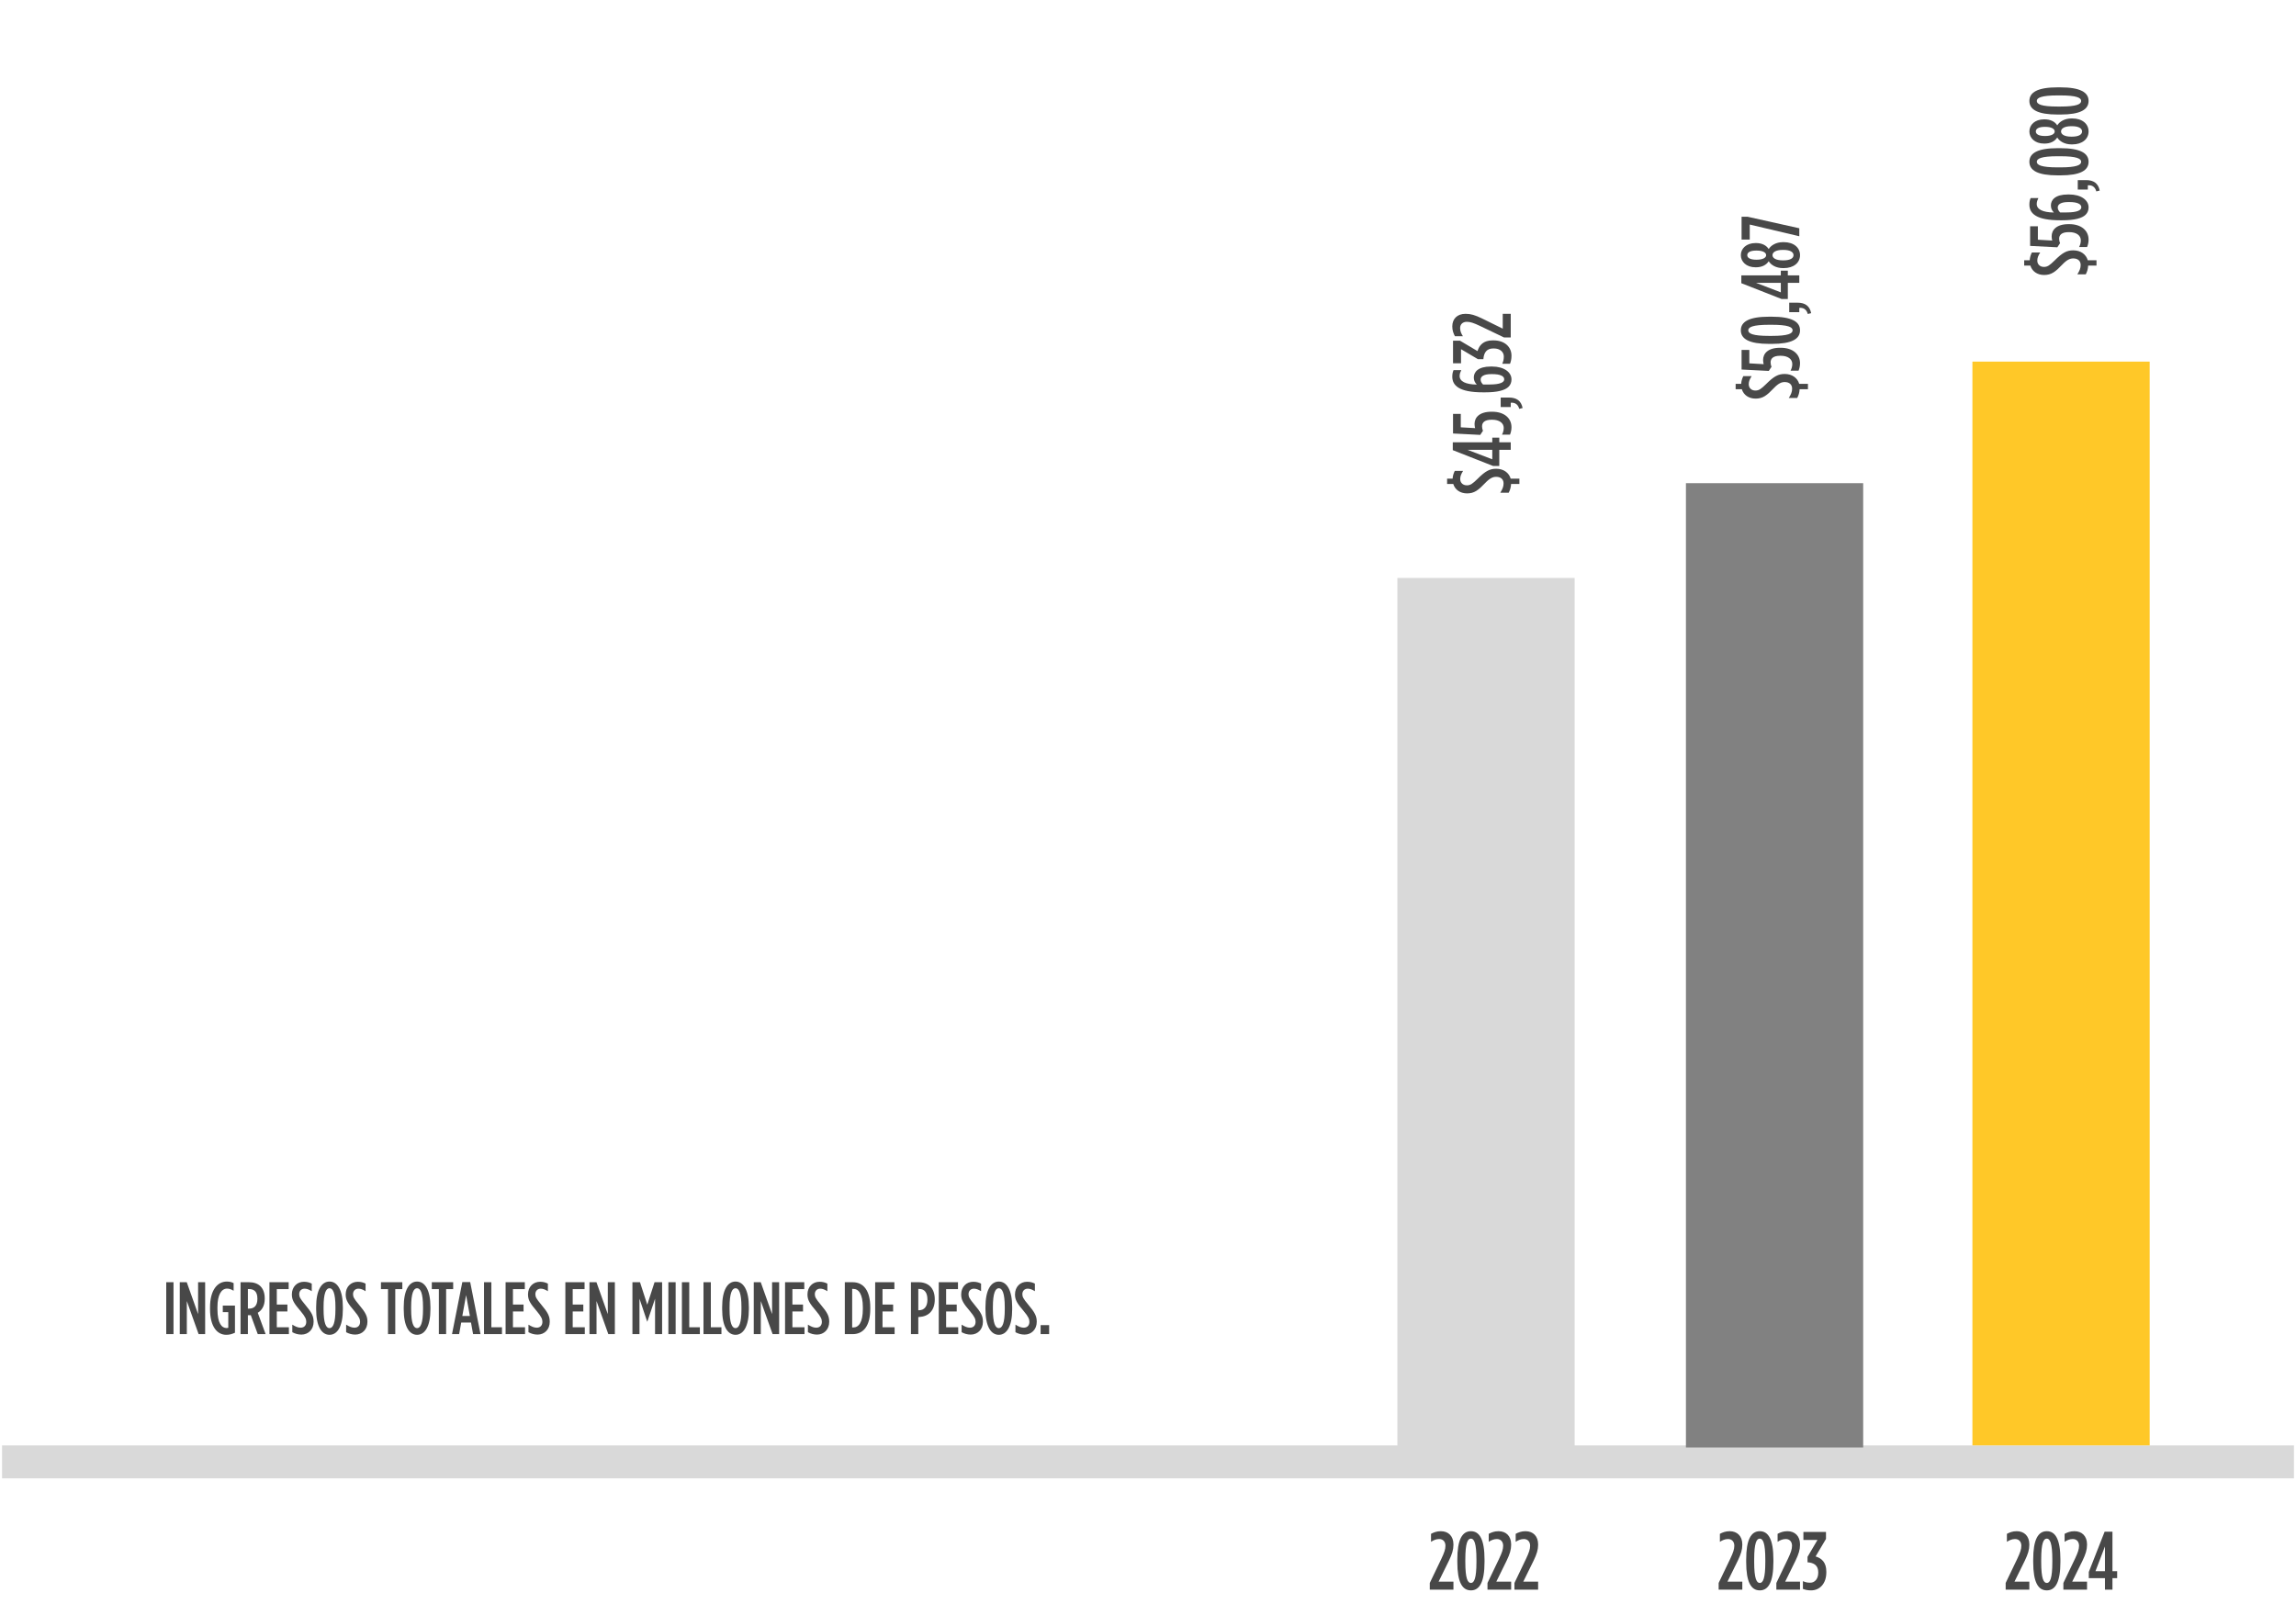
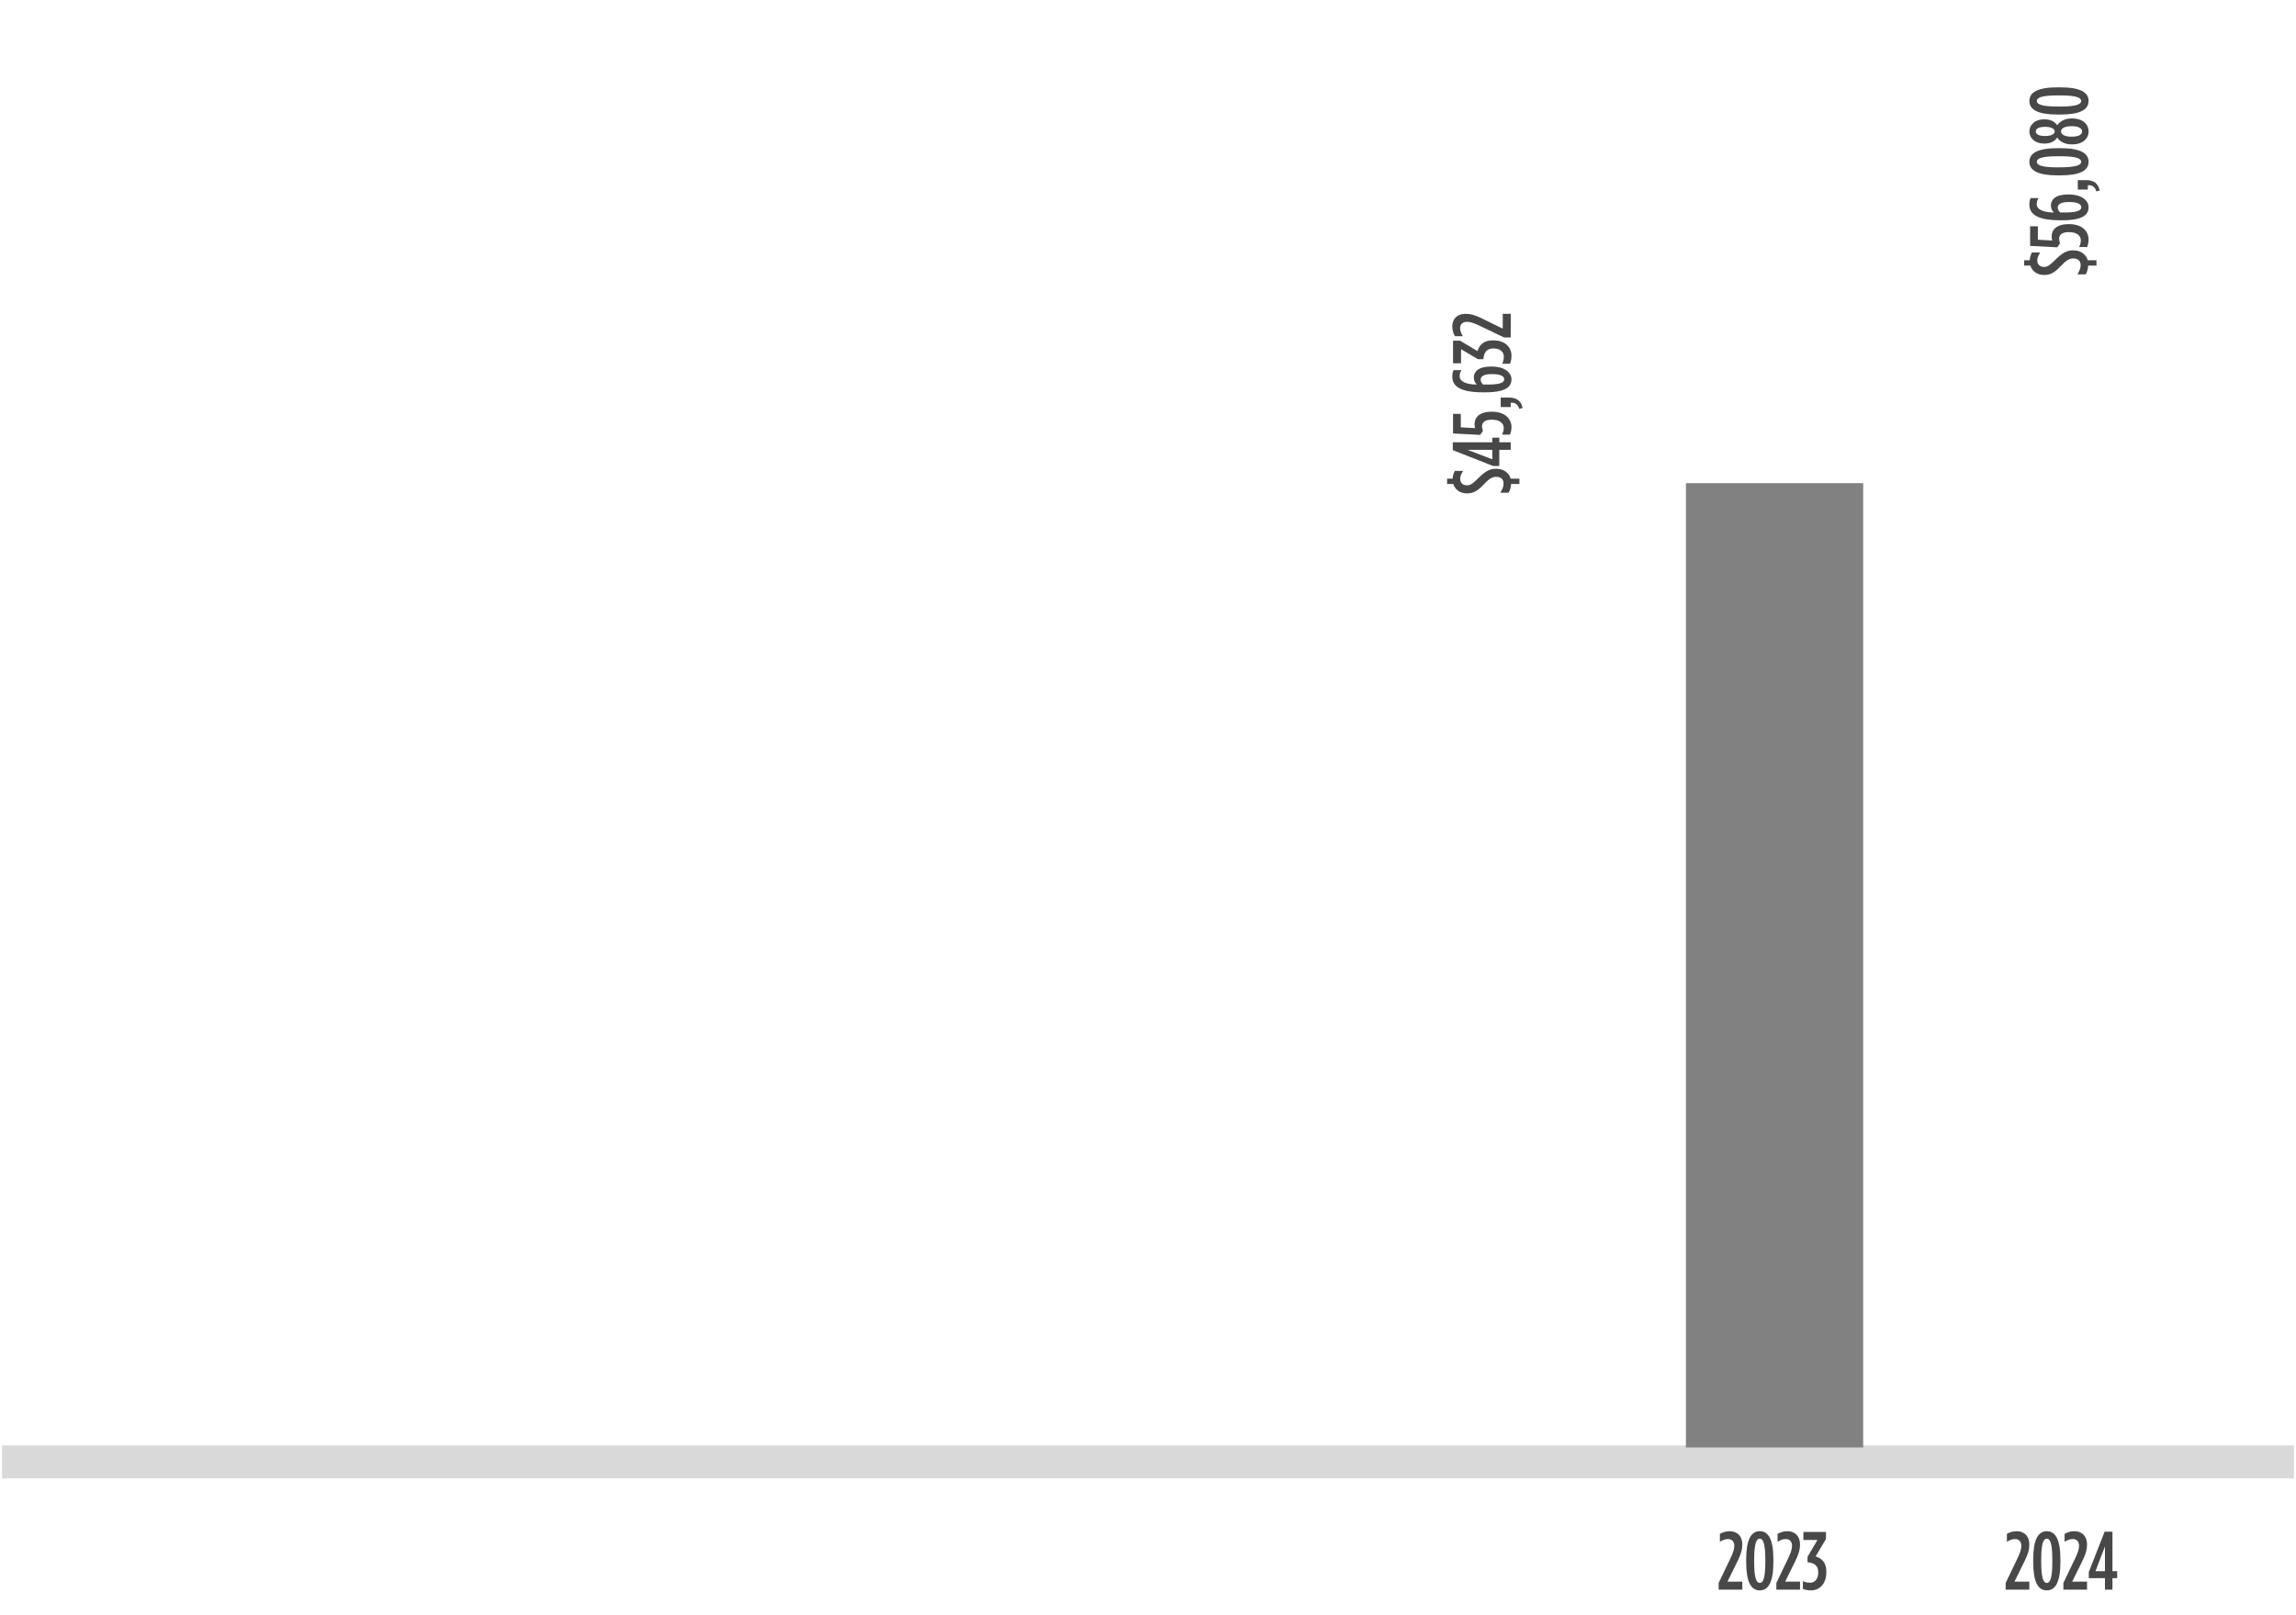
<svg xmlns="http://www.w3.org/2000/svg" width="557" height="392" viewBox="0 0 557 392" fill="none">
  <rect x="0.5" y="350.75" width="556" height="8" fill="#D9D9D9" />
-   <rect x="339" y="140.25" width="43" height="211" fill="#D9D9D9" />
  <rect x="409" y="117.25" width="43" height="234" fill="#818181" />
-   <rect x="478.5" y="87.75" width="43" height="263" fill="#FFC828" />
-   <path d="M346.859 385.75V384.13L349.659 378.29C350.399 376.73 350.659 375.93 350.659 375.09C350.659 374.19 350.139 373.47 349.139 373.47C348.379 373.47 347.739 373.77 347.159 374.15V372.21C347.799 371.87 348.539 371.57 349.539 371.57C351.379 371.57 352.599 372.77 352.599 374.77V374.87C352.599 376.05 352.279 377.11 351.499 378.73L348.999 383.81H352.599V385.75H346.859ZM356.84 385.93C354.74 385.93 353.54 383.95 353.54 379.07V378.45C353.54 373.57 354.74 371.57 356.84 371.57C358.92 371.57 360.14 373.55 360.14 378.43V379.05C360.14 383.93 358.92 385.93 356.84 385.93ZM356.84 384.13C357.6 384.13 358.18 383.09 358.18 379.05V378.45C358.18 374.43 357.6 373.37 356.84 373.37C356.06 373.37 355.48 374.41 355.48 378.45V379.05C355.48 383.07 356.06 384.13 356.84 384.13ZM360.859 385.75V384.13L363.659 378.29C364.399 376.73 364.659 375.93 364.659 375.09C364.659 374.19 364.139 373.47 363.139 373.47C362.379 373.47 361.739 373.77 361.159 374.15V372.21C361.799 371.87 362.539 371.57 363.539 371.57C365.379 371.57 366.599 372.77 366.599 374.77V374.87C366.599 376.05 366.279 377.11 365.499 378.73L362.999 383.81H366.599V385.75H360.859ZM367.4 385.75V384.13L370.2 378.29C370.94 376.73 371.2 375.93 371.2 375.09C371.2 374.19 370.68 373.47 369.68 373.47C368.92 373.47 368.28 373.77 367.7 374.15V372.21C368.34 371.87 369.08 371.57 370.08 371.57C371.92 371.57 373.14 372.77 373.14 374.77V374.87C373.14 376.05 372.82 377.11 372.04 378.73L369.54 383.81H373.14V385.75H367.4Z" fill="#484848" />
-   <path d="M40.328 323.75V311.15H42.092V323.75H40.328ZM43.612 323.75V311.15H45.304L48.058 318.89V311.15H49.768V323.75H48.184L45.322 315.722V323.75H43.612ZM54.894 323.912C52.734 323.912 50.952 322.022 50.952 317.648V317.252C50.952 313.112 52.698 310.988 55.038 310.988C55.704 310.988 56.226 311.132 56.676 311.366V313.22C56.136 312.896 55.65 312.698 55.092 312.698C53.742 312.698 52.752 314.138 52.752 317.18V317.72C52.752 321.176 53.832 322.274 54.966 322.274C55.128 322.274 55.2 322.256 55.38 322.22V318.404H54.048V316.82H57V323.408C56.244 323.75 55.668 323.912 54.894 323.912ZM58.356 323.75V311.15H60.408C61.56 311.15 62.532 311.474 63.198 312.14C63.846 312.806 64.224 313.76 64.224 315.074V315.2C64.224 316.874 63.522 317.972 62.532 318.566L64.44 323.75H62.532L60.84 319.142C60.768 319.142 60.678 319.16 60.606 319.16H60.138V323.75H58.356ZM60.138 317.558H60.444C61.632 317.558 62.442 316.838 62.442 315.218V315.11C62.442 313.382 61.578 312.806 60.39 312.806H60.138V317.558ZM65.368 323.75V311.15H70.03V312.824H67.15V316.568H69.724V318.242H67.15V322.076H70.084V323.75H65.368ZM73.128 323.858C72.3 323.858 71.58 323.642 70.914 323.282V321.446C71.706 321.932 72.282 322.184 72.93 322.184C73.74 322.184 74.298 321.68 74.298 320.762C74.298 320.15 74.1 319.556 72.93 318.17C71.346 316.316 70.806 315.488 70.806 314.12V314.102C70.806 312.266 72.066 311.042 73.74 311.042C74.532 311.042 75.108 311.222 75.63 311.492V313.328C74.946 312.914 74.46 312.716 73.884 312.716C73.164 312.716 72.588 313.22 72.588 314.048C72.588 314.696 72.822 315.164 73.974 316.532C75.648 318.512 76.08 319.394 76.08 320.744V320.762C76.08 322.634 74.784 323.858 73.128 323.858ZM79.937 323.912C78.029 323.912 76.697 321.878 76.697 317.72V317.18C76.697 313.022 78.029 310.988 79.937 310.988C81.845 310.988 83.177 313.022 83.177 317.18V317.72C83.177 321.878 81.845 323.912 79.937 323.912ZM79.937 322.292C80.783 322.292 81.377 321.086 81.377 317.72V317.18C81.377 313.814 80.783 312.608 79.937 312.608C79.091 312.608 78.497 313.814 78.497 317.18V317.72C78.497 321.086 79.091 322.292 79.937 322.292ZM86.185 323.858C85.357 323.858 84.637 323.642 83.971 323.282V321.446C84.763 321.932 85.339 322.184 85.987 322.184C86.797 322.184 87.355 321.68 87.355 320.762C87.355 320.15 87.157 319.556 85.987 318.17C84.403 316.316 83.863 315.488 83.863 314.12V314.102C83.863 312.266 85.123 311.042 86.797 311.042C87.589 311.042 88.165 311.222 88.687 311.492V313.328C88.003 312.914 87.517 312.716 86.941 312.716C86.221 312.716 85.645 313.22 85.645 314.048C85.645 314.696 85.879 315.164 87.031 316.532C88.705 318.512 89.137 319.394 89.137 320.744V320.762C89.137 322.634 87.841 323.858 86.185 323.858ZM94.129 323.75V312.824H92.418V311.15H97.603V312.824H95.892V323.75H94.129ZM101.182 323.912C99.274 323.912 97.942 321.878 97.942 317.72V317.18C97.942 313.022 99.274 310.988 101.182 310.988C103.09 310.988 104.422 313.022 104.422 317.18V317.72C104.422 321.878 103.09 323.912 101.182 323.912ZM101.182 322.292C102.028 322.292 102.622 321.086 102.622 317.72V317.18C102.622 313.814 102.028 312.608 101.182 312.608C100.336 312.608 99.742 313.814 99.742 317.18V317.72C99.742 321.086 100.336 322.292 101.182 322.292ZM106.465 323.75V312.824H104.755V311.15H109.939V312.824H108.229V323.75H106.465ZM109.655 323.75L112.157 311.114H114.065L116.567 323.75H114.767L114.263 320.942H111.887L111.383 323.75H109.655ZM112.157 319.34H113.993L113.075 314.282L112.157 319.34ZM117.42 323.75V311.15H119.202V322.076H121.776V323.75H117.42ZM122.656 323.75V311.15H127.318V312.824H124.438V316.568H127.012V318.242H124.438V322.076H127.372V323.75H122.656ZM130.416 323.858C129.588 323.858 128.868 323.642 128.202 323.282V321.446C128.994 321.932 129.57 322.184 130.218 322.184C131.028 322.184 131.586 321.68 131.586 320.762C131.586 320.15 131.388 319.556 130.218 318.17C128.634 316.316 128.094 315.488 128.094 314.12V314.102C128.094 312.266 129.354 311.042 131.028 311.042C131.82 311.042 132.396 311.222 132.918 311.492V313.328C132.234 312.914 131.748 312.716 131.172 312.716C130.452 312.716 129.876 313.22 129.876 314.048C129.876 314.696 130.11 315.164 131.262 316.532C132.936 318.512 133.368 319.394 133.368 320.744V320.762C133.368 322.634 132.072 323.858 130.416 323.858ZM137.153 323.75V311.15H141.815V312.824H138.935V316.568H141.509V318.242H138.935V322.076H141.869V323.75H137.153ZM143.005 323.75V311.15H144.697L147.451 318.89V311.15H149.161V323.75H147.577L144.715 315.722V323.75H143.005ZM153.425 323.75V311.15H155.261L157.025 316.604L158.789 311.15H160.625V323.75H158.915V315.146L157.043 320.708H157.007L155.135 315.146V323.75H153.425ZM162.144 323.75V311.15H163.908V323.75H162.144ZM165.428 323.75V311.15H167.21V322.076H169.784V323.75H165.428ZM170.664 323.75V311.15H172.446V322.076H175.02V323.75H170.664ZM178.432 323.912C176.524 323.912 175.192 321.878 175.192 317.72V317.18C175.192 313.022 176.524 310.988 178.432 310.988C180.34 310.988 181.672 313.022 181.672 317.18V317.72C181.672 321.878 180.34 323.912 178.432 323.912ZM178.432 322.292C179.278 322.292 179.872 321.086 179.872 317.72V317.18C179.872 313.814 179.278 312.608 178.432 312.608C177.586 312.608 176.992 313.814 176.992 317.18V317.72C176.992 321.086 177.586 322.292 178.432 322.292ZM182.86 323.75V311.15H184.552L187.306 318.89V311.15H189.016V323.75H187.432L184.57 315.722V323.75H182.86ZM190.452 323.75V311.15H195.114V312.824H192.234V316.568H194.808V318.242H192.234V322.076H195.168V323.75H190.452ZM198.212 323.858C197.384 323.858 196.664 323.642 195.998 323.282V321.446C196.79 321.932 197.366 322.184 198.014 322.184C198.824 322.184 199.382 321.68 199.382 320.762C199.382 320.15 199.184 319.556 198.014 318.17C196.43 316.316 195.89 315.488 195.89 314.12V314.102C195.89 312.266 197.15 311.042 198.824 311.042C199.616 311.042 200.192 311.222 200.714 311.492V313.328C200.03 312.914 199.544 312.716 198.968 312.716C198.248 312.716 197.672 313.22 197.672 314.048C197.672 314.696 197.906 315.164 199.058 316.532C200.732 318.512 201.164 319.394 201.164 320.744V320.762C201.164 322.634 199.868 323.858 198.212 323.858ZM204.949 323.75V311.15H206.839C209.503 311.15 211.123 313.202 211.123 317.252V317.648C211.123 321.698 209.503 323.75 206.839 323.75H204.949ZM207.001 312.77H206.731V322.13H207.001C208.297 322.13 209.323 320.924 209.323 317.648V317.252C209.323 313.976 208.279 312.77 207.001 312.77ZM212.313 323.75V311.15H216.975V312.824H214.095V316.568H216.669V318.242H214.095V322.076H217.029V323.75H212.313ZM220.993 323.75V311.15H222.829C225.187 311.15 226.771 312.518 226.771 315.308V315.344C226.771 318.044 225.259 319.466 222.991 319.592H222.775V323.75H220.993ZM222.775 317.954H223.009C224.197 317.918 224.989 317.072 224.989 315.398V315.362C224.989 313.616 224.233 312.788 223.045 312.788H222.775V317.954ZM227.741 323.75V311.15H232.403V312.824H229.523V316.568H232.097V318.242H229.523V322.076H232.457V323.75H227.741ZM235.501 323.858C234.673 323.858 233.953 323.642 233.287 323.282V321.446C234.079 321.932 234.655 322.184 235.303 322.184C236.113 322.184 236.671 321.68 236.671 320.762C236.671 320.15 236.473 319.556 235.303 318.17C233.719 316.316 233.179 315.488 233.179 314.12V314.102C233.179 312.266 234.439 311.042 236.113 311.042C236.905 311.042 237.481 311.222 238.003 311.492V313.328C237.319 312.914 236.833 312.716 236.257 312.716C235.537 312.716 234.961 313.22 234.961 314.048C234.961 314.696 235.195 315.164 236.347 316.532C238.021 318.512 238.453 319.394 238.453 320.744V320.762C238.453 322.634 237.157 323.858 235.501 323.858ZM242.31 323.912C240.402 323.912 239.07 321.878 239.07 317.72V317.18C239.07 313.022 240.402 310.988 242.31 310.988C244.218 310.988 245.55 313.022 245.55 317.18V317.72C245.55 321.878 244.218 323.912 242.31 323.912ZM242.31 322.292C243.156 322.292 243.75 321.086 243.75 317.72V317.18C243.75 313.814 243.156 312.608 242.31 312.608C241.464 312.608 240.87 313.814 240.87 317.18V317.72C240.87 321.086 241.464 322.292 242.31 322.292ZM248.558 323.858C247.73 323.858 247.01 323.642 246.344 323.282V321.446C247.136 321.932 247.712 322.184 248.36 322.184C249.17 322.184 249.728 321.68 249.728 320.762C249.728 320.15 249.53 319.556 248.36 318.17C246.776 316.316 246.236 315.488 246.236 314.12V314.102C246.236 312.266 247.496 311.042 249.17 311.042C249.962 311.042 250.538 311.222 251.06 311.492V313.328C250.376 312.914 249.89 312.716 249.314 312.716C248.594 312.716 248.018 313.22 248.018 314.048C248.018 314.696 248.252 315.164 249.404 316.532C251.078 318.512 251.51 319.394 251.51 320.744V320.762C251.51 322.634 250.214 323.858 248.558 323.858ZM252.449 323.75V321.554H254.519V323.75H252.449Z" fill="#484848" />
  <path d="M352.92 114.27H354.94C354.46 115.05 354.24 115.57 354.24 116.25C354.24 117.11 354.86 117.77 355.84 117.77H355.86C356.74 117.77 357.24 117.37 358.4 116.25L358.42 116.23C360.34 114.31 361.4 113.75 362.96 113.75H362.98C364.76 113.75 366.08 114.73 366.48 116.15H368.6V117.45H366.58C366.54 118.25 366.34 118.93 366 119.57H363.96C364.5 118.69 364.76 118.09 364.76 117.31C364.76 116.29 364.06 115.71 362.96 115.71C362.2 115.71 361.44 116.01 360.28 117.23L360.26 117.25C358.64 118.95 357.66 119.73 355.9 119.73C354.22 119.73 352.98 118.83 352.56 117.45H351.06V116.15H352.4C352.44 115.41 352.66 114.81 352.92 114.27ZM366.5 109.156H363.72V113.076H362.22L352.44 109.236V107.336H362.02V106.196H363.72V107.336H366.5V109.156ZM362.02 111.456V109.156H356.02L362.02 111.456ZM366.68 103.673C366.68 104.413 366.5 105.033 366.32 105.473H364.38C364.62 105.033 364.8 104.453 364.8 103.853C364.8 102.633 363.7 101.853 362 101.853H361.86C360.14 101.853 359.54 102.553 359.54 103.453C359.54 103.873 359.62 104.173 359.76 104.533L359.1 105.533L352.5 105.193V100.433H354.38V103.693L357.86 103.893C357.78 103.593 357.72 103.293 357.72 102.873C357.72 101.353 358.84 99.913 361.84 99.913H362C364.92 99.913 366.68 101.473 366.68 103.673ZM369.38 99.012L368.56 99.212C368.22 97.952 367.34 97.652 366.5 97.732V98.772H364.06V96.472H366.08C367.94 96.472 369.04 97.292 369.38 99.012ZM366.68 92.065C366.68 92.745 366.48 93.345 365.98 93.845C365.12 94.705 363.32 95.205 360.3 95.205H359.76C354.06 95.205 352.32 93.605 352.32 91.405C352.32 90.705 352.44 90.265 352.62 89.825H354.5C354.3 90.225 354.1 90.705 354.1 91.245C354.1 92.545 355.54 93.285 358.26 93.325C357.76 92.785 357.54 92.285 357.54 91.585C357.54 90.265 358.6 88.945 361.66 88.945H361.98C364.82 88.945 366.68 90.285 366.68 92.065ZM364.92 92.045C364.92 91.245 363.88 90.785 362.06 90.785H361.74C359.9 90.785 359.2 91.385 359.2 92.105C359.2 92.605 359.44 92.945 359.78 93.305H361.32C364.02 93.305 364.92 92.745 364.92 92.045ZM366.68 86.299C366.68 87.139 366.54 87.719 366.32 88.279H364.44C364.68 87.719 364.82 87.259 364.82 86.499C364.82 85.439 363.94 84.559 362.4 84.559H362.26C360.66 84.559 359.98 85.559 359.86 87.159H358.54L354.44 84.739V88.159H352.5V82.679H354.2L358.44 85.199C358.88 83.739 359.88 82.599 362.12 82.599H362.32C365.04 82.599 366.68 84.199 366.68 86.299ZM366.5 81.892H364.88L359.04 79.092C357.48 78.352 356.68 78.092 355.84 78.092C354.94 78.092 354.22 78.612 354.22 79.612C354.22 80.372 354.52 81.012 354.9 81.592H352.96C352.62 80.952 352.32 80.212 352.32 79.212C352.32 77.372 353.52 76.152 355.52 76.152H355.62C356.8 76.152 357.86 76.472 359.48 77.252L364.56 79.752V76.152H366.5V81.892Z" fill="#484848" />
-   <path d="M422.92 91.27H424.94C424.46 92.05 424.24 92.57 424.24 93.25C424.24 94.11 424.86 94.77 425.84 94.77H425.86C426.74 94.77 427.24 94.37 428.4 93.25L428.42 93.23C430.34 91.31 431.4 90.75 432.96 90.75H432.98C434.76 90.75 436.08 91.73 436.48 93.15H438.6V94.45H436.58C436.54 95.25 436.34 95.93 436 96.57H433.96C434.5 95.69 434.76 95.09 434.76 94.31C434.76 93.29 434.06 92.71 432.96 92.71C432.2 92.71 431.44 93.01 430.28 94.23L430.26 94.25C428.64 95.95 427.66 96.73 425.9 96.73C424.22 96.73 422.98 95.83 422.56 94.45H421.06V93.15H422.4C422.44 92.41 422.66 91.81 422.92 91.27ZM436.68 88.152C436.68 88.892 436.5 89.512 436.32 89.952H434.38C434.62 89.512 434.8 88.932 434.8 88.332C434.8 87.112 433.7 86.332 432 86.332H431.86C430.14 86.332 429.54 87.032 429.54 87.932C429.54 88.352 429.62 88.652 429.76 89.012L429.1 90.012L422.5 89.672V84.912H424.38V88.172L427.86 88.372C427.78 88.072 427.72 87.772 427.72 87.352C427.72 85.832 428.84 84.392 431.84 84.392H432C434.92 84.392 436.68 85.952 436.68 88.152ZM436.68 80.151C436.68 82.251 434.7 83.451 429.82 83.451H429.2C424.32 83.451 422.32 82.251 422.32 80.151C422.32 78.071 424.3 76.851 429.18 76.851H429.8C434.68 76.851 436.68 78.071 436.68 80.151ZM434.88 80.151C434.88 79.391 433.84 78.811 429.8 78.811H429.2C425.18 78.811 424.12 79.391 424.12 80.151C424.12 80.931 425.16 81.511 429.2 81.511H429.8C433.82 81.511 434.88 80.931 434.88 80.151ZM439.38 75.992L438.56 76.192C438.22 74.932 437.34 74.632 436.5 74.712V75.752H434.06V73.452H436.08C437.94 73.452 439.04 74.272 439.38 75.992ZM436.5 68.642H433.72V72.562H432.22L422.44 68.722V66.823H432.02V65.683H433.72V66.823H436.5V68.642ZM432.02 70.942V68.642H426.02L432.02 70.942ZM436.68 61.922C436.68 63.742 435.16 65.062 432.72 65.062H432.58C430.8 65.062 429.6 64.262 429.08 63.382C428.5 64.302 427.44 64.862 426 64.862H425.88C423.64 64.862 422.32 63.502 422.32 61.922C422.32 60.322 423.64 58.982 425.88 58.982H426C427.44 58.982 428.5 59.522 429.08 60.442C429.6 59.582 430.8 58.762 432.58 58.762H432.72C435.16 58.762 436.68 60.082 436.68 61.922ZM428.46 61.922C428.46 61.242 427.58 60.802 426.16 60.802H426.06C424.54 60.802 423.88 61.282 423.88 61.922C423.88 62.542 424.54 63.022 426.06 63.022H426.16C427.58 63.022 428.46 62.582 428.46 61.922ZM435.1 61.922C435.1 61.182 434.32 60.642 432.62 60.642H432.5C430.82 60.642 430 61.202 430 61.922C430 62.622 430.82 63.182 432.5 63.182H432.62C434.32 63.182 435.1 62.662 435.1 61.922ZM436.5 57.331L424.48 54.491V58.131H422.5V52.591H423.94L436.5 55.391V57.331Z" fill="#484848" />
-   <path d="M492.92 61.27H494.94C494.46 62.05 494.24 62.57 494.24 63.25C494.24 64.11 494.86 64.77 495.84 64.77H495.86C496.74 64.77 497.24 64.37 498.4 63.25L498.42 63.23C500.34 61.31 501.4 60.75 502.96 60.75H502.98C504.76 60.75 506.08 61.73 506.48 63.15H508.6V64.45H506.58C506.54 65.25 506.34 65.93 506 66.57H503.96C504.5 65.69 504.76 65.09 504.76 64.31C504.76 63.29 504.06 62.71 502.96 62.71C502.2 62.71 501.44 63.01 500.28 64.23L500.26 64.25C498.64 65.95 497.66 66.73 495.9 66.73C494.22 66.73 492.98 65.83 492.56 64.45H491.06V63.15H492.4C492.44 62.41 492.66 61.81 492.92 61.27ZM506.68 58.152C506.68 58.892 506.5 59.512 506.32 59.952H504.38C504.62 59.512 504.8 58.932 504.8 58.332C504.8 57.112 503.7 56.332 502 56.332H501.86C500.14 56.332 499.54 57.032 499.54 57.932C499.54 58.352 499.62 58.652 499.76 59.012L499.1 60.012L492.5 59.672V54.912H494.38V58.172L497.86 58.372C497.78 58.072 497.72 57.772 497.72 57.352C497.72 55.832 498.84 54.392 501.84 54.392H502C504.92 54.392 506.68 55.952 506.68 58.152ZM506.68 50.311C506.68 50.991 506.48 51.591 505.98 52.091C505.12 52.951 503.32 53.451 500.3 53.451H499.76C494.06 53.451 492.32 51.851 492.32 49.651C492.32 48.951 492.44 48.511 492.62 48.071H494.5C494.3 48.471 494.1 48.951 494.1 49.491C494.1 50.791 495.54 51.531 498.26 51.571C497.76 51.031 497.54 50.531 497.54 49.831C497.54 48.511 498.6 47.191 501.66 47.191H501.98C504.82 47.191 506.68 48.531 506.68 50.311ZM504.92 50.291C504.92 49.491 503.88 49.031 502.06 49.031H501.74C499.9 49.031 499.2 49.631 499.2 50.351C499.2 50.851 499.44 51.191 499.78 51.551H501.32C504.02 51.551 504.92 50.991 504.92 50.291ZM509.38 46.246L508.56 46.446C508.22 45.186 507.34 44.886 506.5 44.966V46.006H504.06V43.706H506.08C507.94 43.706 509.04 44.526 509.38 46.246ZM506.68 39.256C506.68 41.356 504.7 42.556 499.82 42.556H499.2C494.32 42.556 492.32 41.356 492.32 39.256C492.32 37.176 494.3 35.956 499.18 35.956H499.8C504.68 35.956 506.68 37.176 506.68 39.256ZM504.88 39.256C504.88 38.496 503.84 37.916 499.8 37.916H499.2C495.18 37.916 494.12 38.496 494.12 39.256C494.12 40.036 495.16 40.616 499.2 40.616H499.8C503.82 40.616 504.88 40.036 504.88 39.256ZM506.68 31.902C506.68 33.722 505.16 35.042 502.72 35.042H502.58C500.8 35.042 499.6 34.242 499.08 33.362C498.5 34.282 497.44 34.842 496 34.842H495.88C493.64 34.842 492.32 33.482 492.32 31.902C492.32 30.302 493.64 28.962 495.88 28.962H496C497.44 28.962 498.5 29.502 499.08 30.422C499.6 29.562 500.8 28.742 502.58 28.742H502.72C505.16 28.742 506.68 30.062 506.68 31.902ZM498.46 31.902C498.46 31.222 497.58 30.782 496.16 30.782H496.06C494.54 30.782 493.88 31.262 493.88 31.902C493.88 32.522 494.54 33.002 496.06 33.002H496.16C497.58 33.002 498.46 32.562 498.46 31.902ZM505.1 31.902C505.1 31.162 504.32 30.622 502.62 30.622H502.5C500.82 30.622 500 31.182 500 31.902C500 32.602 500.82 33.162 502.5 33.162H502.62C504.32 33.162 505.1 32.642 505.1 31.902ZM506.68 24.494C506.68 26.595 504.7 27.794 499.82 27.794H499.2C494.32 27.794 492.32 26.595 492.32 24.494C492.32 22.415 494.3 21.195 499.18 21.195H499.8C504.68 21.195 506.68 22.415 506.68 24.494ZM504.88 24.494C504.88 23.735 503.84 23.154 499.8 23.154H499.2C495.18 23.154 494.12 23.735 494.12 24.494C494.12 25.274 495.16 25.855 499.2 25.855H499.8C503.82 25.855 504.88 25.274 504.88 24.494Z" fill="#484848" />
+   <path d="M492.92 61.27H494.94C494.46 62.05 494.24 62.57 494.24 63.25C494.24 64.11 494.86 64.77 495.84 64.77H495.86C496.74 64.77 497.24 64.37 498.4 63.25L498.42 63.23C500.34 61.31 501.4 60.75 502.96 60.75H502.98C504.76 60.75 506.08 61.73 506.48 63.15H508.6V64.45H506.58C506.54 65.25 506.34 65.93 506 66.57H503.96C504.5 65.69 504.76 65.09 504.76 64.31C504.76 63.29 504.06 62.71 502.96 62.71C502.2 62.71 501.44 63.01 500.28 64.23L500.26 64.25C498.64 65.95 497.66 66.73 495.9 66.73C494.22 66.73 492.98 65.83 492.56 64.45H491.06V63.15H492.4C492.44 62.41 492.66 61.81 492.92 61.27ZM506.68 58.152C506.68 58.892 506.5 59.512 506.32 59.952H504.38C504.62 59.512 504.8 58.932 504.8 58.332C504.8 57.112 503.7 56.332 502 56.332H501.86C500.14 56.332 499.54 57.032 499.54 57.932C499.54 58.352 499.62 58.652 499.76 59.012L499.1 60.012L492.5 59.672V54.912H494.38V58.172L497.86 58.372C497.78 58.072 497.72 57.772 497.72 57.352C497.72 55.832 498.84 54.392 501.84 54.392H502C504.92 54.392 506.68 55.952 506.68 58.152ZM506.68 50.311C506.68 50.991 506.48 51.591 505.98 52.091C505.12 52.951 503.32 53.451 500.3 53.451H499.76C494.06 53.451 492.32 51.851 492.32 49.651C492.32 48.951 492.44 48.511 492.62 48.071H494.5C494.3 48.471 494.1 48.951 494.1 49.491C494.1 50.791 495.54 51.531 498.26 51.571C497.76 51.031 497.54 50.531 497.54 49.831C497.54 48.511 498.6 47.191 501.66 47.191H501.98C504.82 47.191 506.68 48.531 506.68 50.311ZM504.92 50.291C504.92 49.491 503.88 49.031 502.06 49.031H501.74C499.9 49.031 499.2 49.631 499.2 50.351C499.2 50.851 499.44 51.191 499.78 51.551H501.32C504.02 51.551 504.92 50.991 504.92 50.291ZM509.38 46.246L508.56 46.446C508.22 45.186 507.34 44.886 506.5 44.966V46.006H504.06V43.706H506.08C507.94 43.706 509.04 44.526 509.38 46.246ZM506.68 39.256C506.68 41.356 504.7 42.556 499.82 42.556H499.2C494.32 42.556 492.32 41.356 492.32 39.256C492.32 37.176 494.3 35.956 499.18 35.956H499.8C504.68 35.956 506.68 37.176 506.68 39.256ZM504.88 39.256C504.88 38.496 503.84 37.916 499.8 37.916H499.2C495.18 37.916 494.12 38.496 494.12 39.256C494.12 40.036 495.16 40.616 499.2 40.616C503.82 40.616 504.88 40.036 504.88 39.256ZM506.68 31.902C506.68 33.722 505.16 35.042 502.72 35.042H502.58C500.8 35.042 499.6 34.242 499.08 33.362C498.5 34.282 497.44 34.842 496 34.842H495.88C493.64 34.842 492.32 33.482 492.32 31.902C492.32 30.302 493.64 28.962 495.88 28.962H496C497.44 28.962 498.5 29.502 499.08 30.422C499.6 29.562 500.8 28.742 502.58 28.742H502.72C505.16 28.742 506.68 30.062 506.68 31.902ZM498.46 31.902C498.46 31.222 497.58 30.782 496.16 30.782H496.06C494.54 30.782 493.88 31.262 493.88 31.902C493.88 32.522 494.54 33.002 496.06 33.002H496.16C497.58 33.002 498.46 32.562 498.46 31.902ZM505.1 31.902C505.1 31.162 504.32 30.622 502.62 30.622H502.5C500.82 30.622 500 31.182 500 31.902C500 32.602 500.82 33.162 502.5 33.162H502.62C504.32 33.162 505.1 32.642 505.1 31.902ZM506.68 24.494C506.68 26.595 504.7 27.794 499.82 27.794H499.2C494.32 27.794 492.32 26.595 492.32 24.494C492.32 22.415 494.3 21.195 499.18 21.195H499.8C504.68 21.195 506.68 22.415 506.68 24.494ZM504.88 24.494C504.88 23.735 503.84 23.154 499.8 23.154H499.2C495.18 23.154 494.12 23.735 494.12 24.494C494.12 25.274 495.16 25.855 499.2 25.855H499.8C503.82 25.855 504.88 25.274 504.88 24.494Z" fill="#484848" />
  <path d="M416.937 385.75V384.13L419.737 378.29C420.477 376.73 420.737 375.93 420.737 375.09C420.737 374.19 420.217 373.47 419.217 373.47C418.457 373.47 417.817 373.77 417.237 374.15V372.21C417.877 371.87 418.617 371.57 419.617 371.57C421.457 371.57 422.677 372.77 422.677 374.77V374.87C422.677 376.05 422.357 377.11 421.577 378.73L419.077 383.81H422.677V385.75H416.937ZM426.918 385.93C424.818 385.93 423.618 383.95 423.618 379.07V378.45C423.618 373.57 424.818 371.57 426.918 371.57C428.998 371.57 430.218 373.55 430.218 378.43V379.05C430.218 383.93 428.998 385.93 426.918 385.93ZM426.918 384.13C427.678 384.13 428.258 383.09 428.258 379.05V378.45C428.258 374.43 427.678 373.37 426.918 373.37C426.138 373.37 425.558 374.41 425.558 378.45V379.05C425.558 383.07 426.138 384.13 426.918 384.13ZM430.937 385.75V384.13L433.737 378.29C434.477 376.73 434.737 375.93 434.737 375.09C434.737 374.19 434.217 373.47 433.217 373.47C432.457 373.47 431.817 373.77 431.237 374.15V372.21C431.877 371.87 432.617 371.57 433.617 371.57C435.457 371.57 436.677 372.77 436.677 374.77V374.87C436.677 376.05 436.357 377.11 435.577 378.73L433.077 383.81H436.677V385.75H430.937ZM439.358 385.93C438.518 385.93 437.938 385.79 437.378 385.57V383.69C437.938 383.93 438.398 384.07 439.158 384.07C440.218 384.07 441.098 383.19 441.098 381.65V381.51C441.098 379.91 440.098 379.23 438.498 379.11V377.79L440.918 373.69H437.498V371.75H442.978V373.45L440.458 377.69C441.918 378.13 443.058 379.13 443.058 381.37V381.57C443.058 384.29 441.458 385.93 439.358 385.93Z" fill="#484848" />
  <path d="M486.566 385.75V384.13L489.366 378.29C490.106 376.73 490.366 375.93 490.366 375.09C490.366 374.19 489.846 373.47 488.846 373.47C488.086 373.47 487.446 373.77 486.866 374.15V372.21C487.506 371.87 488.246 371.57 489.246 371.57C491.086 371.57 492.306 372.77 492.306 374.77V374.87C492.306 376.05 491.986 377.11 491.206 378.73L488.706 383.81H492.306V385.75H486.566ZM496.547 385.93C494.447 385.93 493.247 383.95 493.247 379.07V378.45C493.247 373.57 494.447 371.57 496.547 371.57C498.627 371.57 499.847 373.55 499.847 378.43V379.05C499.847 383.93 498.627 385.93 496.547 385.93ZM496.547 384.13C497.307 384.13 497.887 383.09 497.887 379.05V378.45C497.887 374.43 497.307 373.37 496.547 373.37C495.767 373.37 495.187 374.41 495.187 378.45V379.05C495.187 383.07 495.767 384.13 496.547 384.13ZM500.566 385.75V384.13L503.366 378.29C504.106 376.73 504.366 375.93 504.366 375.09C504.366 374.19 503.846 373.47 502.846 373.47C502.086 373.47 501.446 373.77 500.866 374.15V372.21C501.506 371.87 502.246 371.57 503.246 371.57C505.086 371.57 506.306 372.77 506.306 374.77V374.87C506.306 376.05 505.986 377.11 505.206 378.73L502.706 383.81H506.306V385.75H500.566ZM510.653 385.75V382.97H506.733V381.47L510.573 371.69H512.473V381.27H513.613V382.97H512.473V385.75H510.653ZM508.353 381.27H510.653V375.27L508.353 381.27Z" fill="#484848" />
</svg>